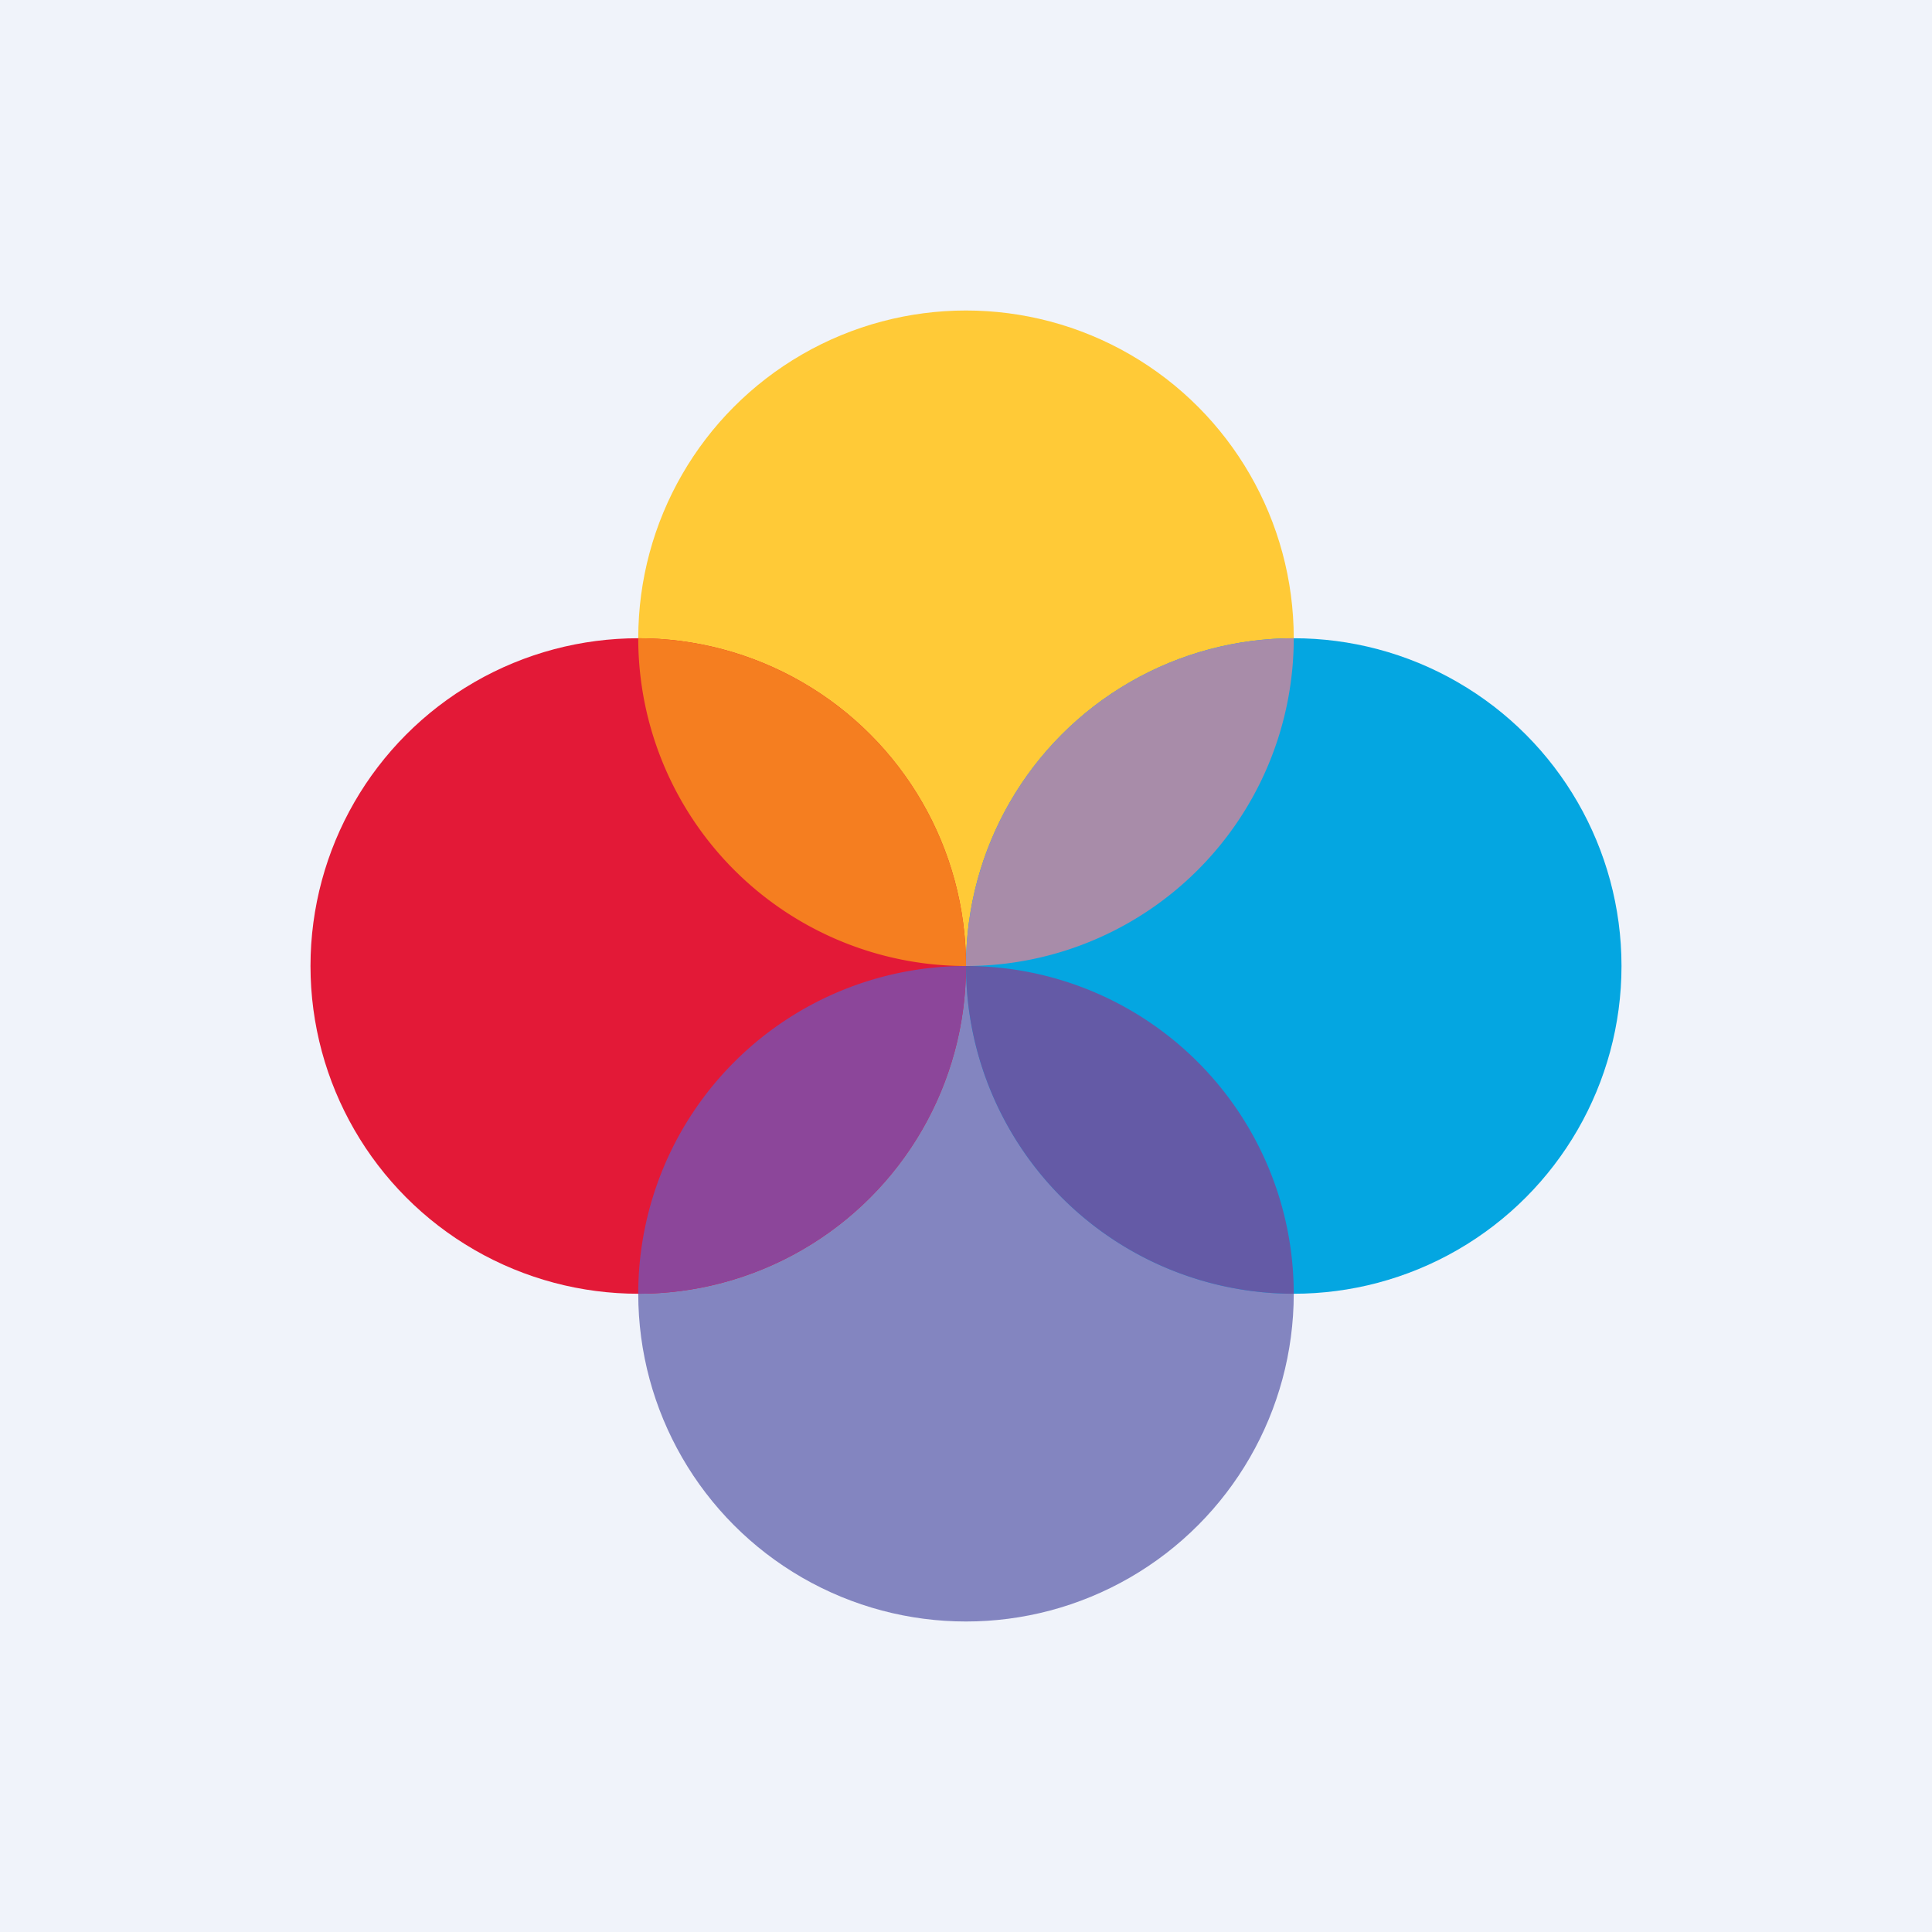
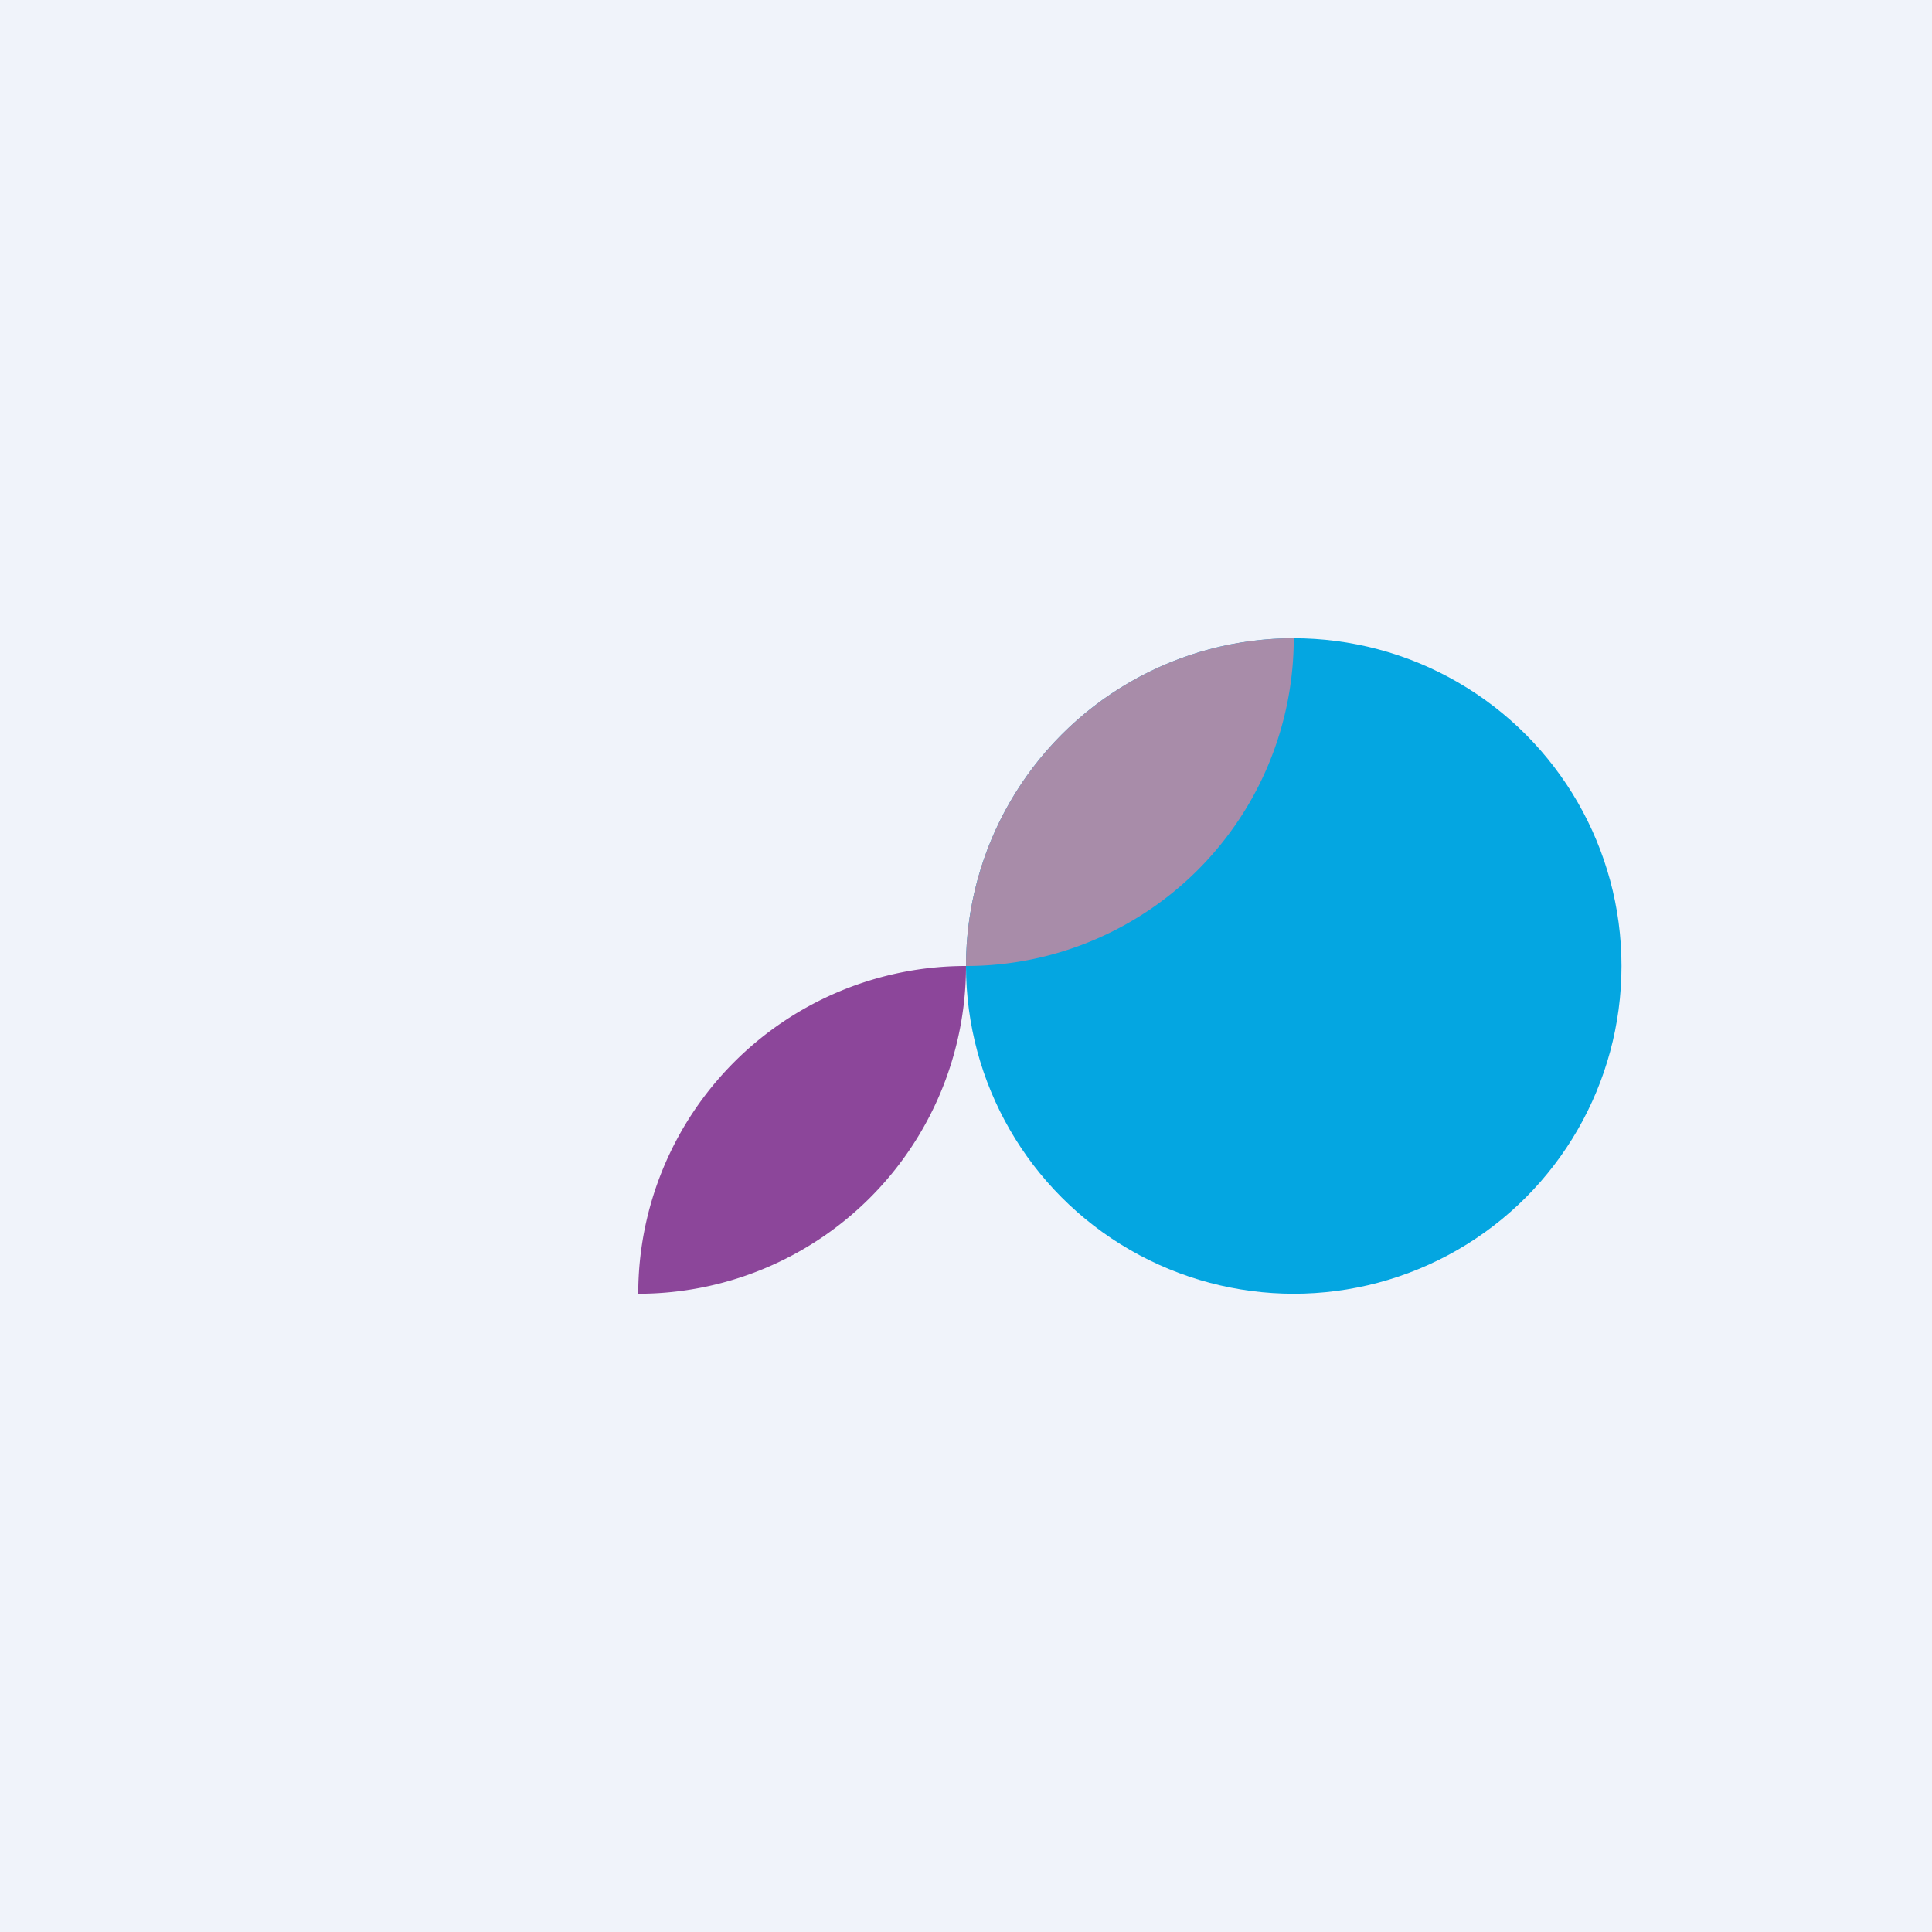
<svg xmlns="http://www.w3.org/2000/svg" width="56" height="56" viewBox="0 0 56 56">
  <path fill="#F0F3FA" d="M0 0h56v56H0z" />
-   <circle cx="28" cy="18.5" r="9.5" fill="#FFCA37" />
-   <circle cx="28" cy="37.5" r="9.5" fill="#8385C0" />
-   <circle cx="18.5" cy="28" r="9.5" fill="#E31937" />
  <circle cx="37.5" cy="28" r="9.5" fill="#04A6E1" />
  <path d="M37.5 18.5A9.5 9.5 0 0 1 28 28a9.5 9.5 0 0 1 9.5-9.5Z" fill="#A88CA9" />
  <path d="M28 28a9.5 9.5 0 0 1-9.5 9.5A9.5 9.5 0 0 1 28 28Z" fill="#8C469A" />
-   <path d="M18.5 18.5A9.5 9.5 0 0 1 28 28a9.5 9.5 0 0 1-9.5-9.5Z" fill="#F57E20" />
-   <path d="M28 28a9.5 9.5 0 0 1 9.5 9.5A9.5 9.5 0 0 1 28 28Z" fill="#645AA6" />
</svg>